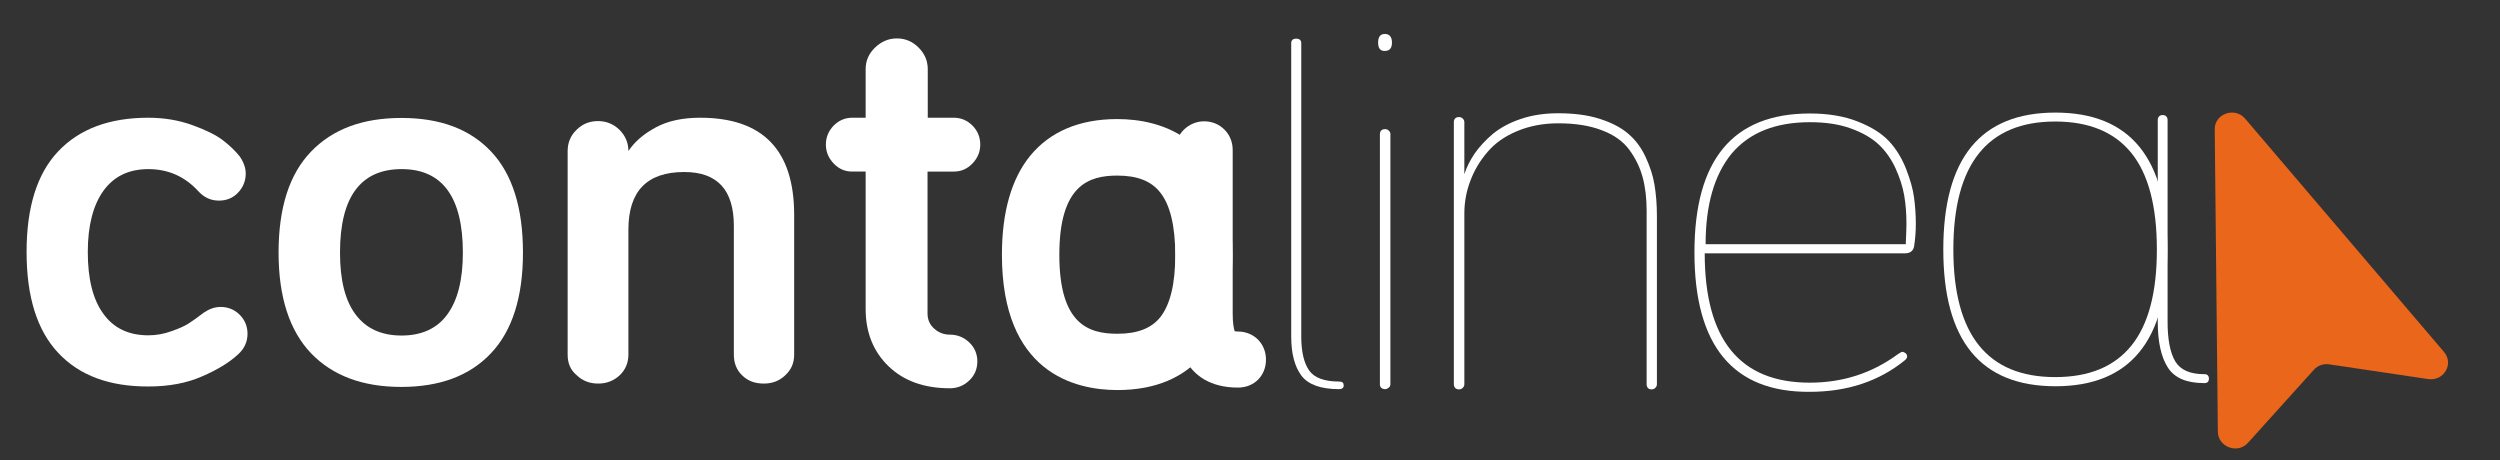
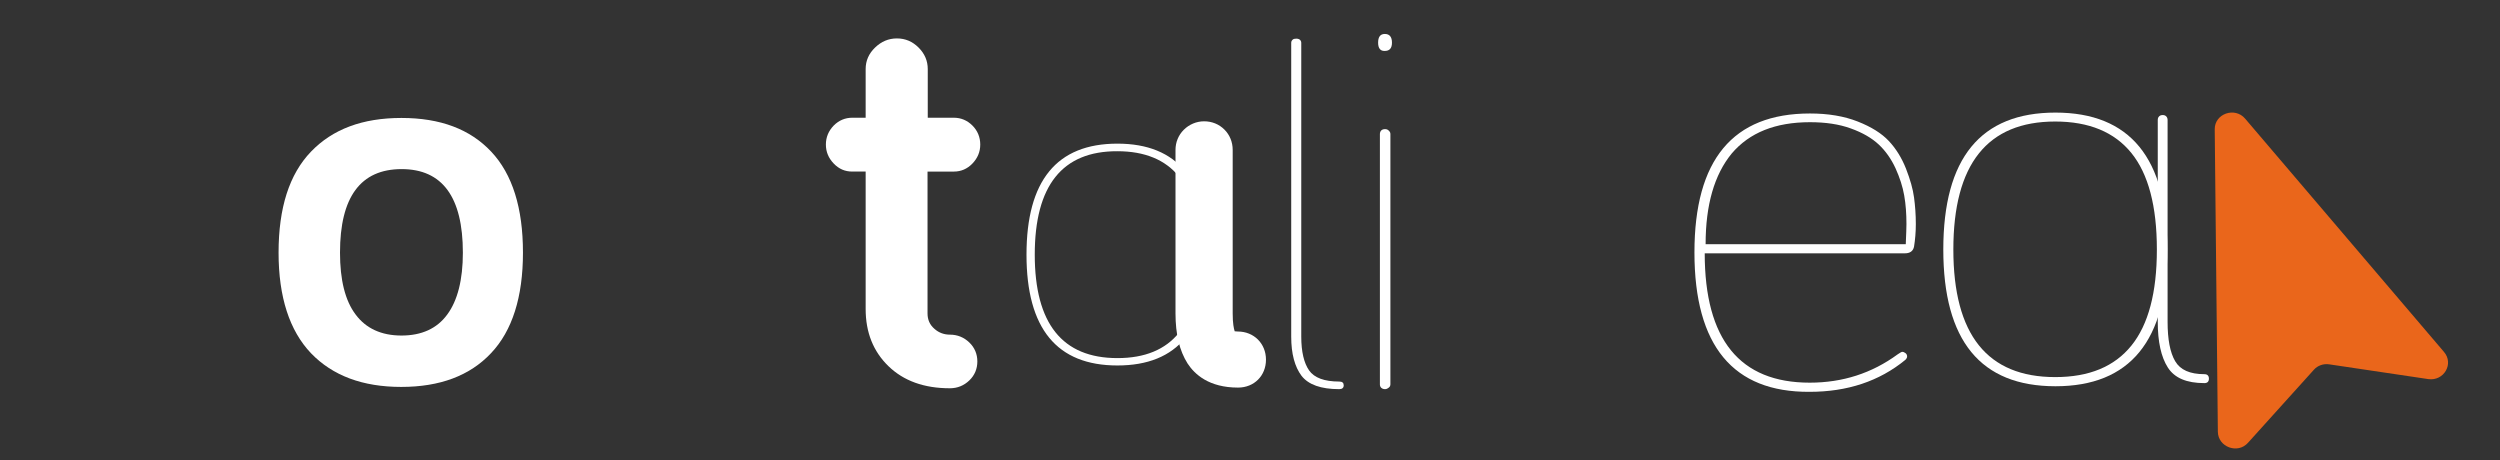
<svg xmlns="http://www.w3.org/2000/svg" version="1.1" id="Capa_1" x="0px" y="0px" viewBox="0 0 1119.1 206.1" style="enable-background:new 0 0 1119.1 206.1;" xml:space="preserve">
  <rect x="0" y="0" width="1119.1" height="206.1" fill="#333333" stroke="none" />
  <style type="text/css">
	.st0{fill:#FFFFFF;}
	.st1{fill:#EA661B;}
</style>
  <g>
    <g>
      <path class="st0" d="M578,150.7V19.2c0-0.6,0.2-1,0.6-1.4c0.4-0.4,1-0.5,1.7-0.5c0.7,0,1.2,0.2,1.6,0.5c0.4,0.4,0.6,0.8,0.6,1.4    v131.5c0,6.7,1.2,11.8,3.5,15.1c2.3,3.3,6.8,5,13.5,5c1.4,0,2,0.6,2,1.7s-0.7,1.7-2,1.7c-8.2,0-13.8-2-16.9-6    C579.6,164.2,578,158.4,578,150.7z" />
      <path class="st0" d="M616.9,19.1c0-2.6,1-3.9,3-3.9c2.1,0,3.2,1.3,3.2,3.9c0,2.5-1.1,3.7-3.2,3.7    C617.9,22.9,616.9,21.6,616.9,19.1z M617.7,172.1V60c0-0.6,0.2-1.2,0.6-1.6c0.4-0.4,1-0.6,1.7-0.6c0.7,0,1.2,0.2,1.7,0.7    s0.7,0.9,0.7,1.5v112c0,0.6-0.2,1.1-0.7,1.5c-0.5,0.4-1,0.7-1.7,0.7c-0.7,0-1.2-0.2-1.7-0.6C617.9,173.2,617.7,172.7,617.7,172.1z    " />
-       <path class="st0" d="M650.8,172V54.6c0-0.7,0.2-1.2,0.6-1.6c0.4-0.4,1-0.6,1.7-0.6c0.7,0,1.2,0.2,1.7,0.7c0.5,0.5,0.7,1,0.7,1.6    V78c1-3.2,2.6-6.3,4.7-9.4c2.1-3,4.8-5.9,8.1-8.7c3.3-2.7,7.5-5,12.6-6.7c5.1-1.7,10.6-2.5,16.6-2.5c7.1,0,13.3,0.8,18.6,2.5    c5.3,1.7,9.6,3.9,12.8,6.7c3.2,2.7,5.8,6.2,7.7,10.3c1.9,4.1,3.3,8.2,4,12.4c0.7,4.2,1.1,8.9,1.1,14V172c0,0.6-0.2,1.1-0.7,1.6    c-0.5,0.5-1,0.7-1.7,0.7c-0.7,0-1.2-0.2-1.6-0.6c-0.4-0.4-0.6-1-0.6-1.6V94.4c0-5.7-0.6-10.7-1.8-15.1c-1.2-4.4-3.2-8.5-6-12.3    c-2.8-3.8-6.9-6.7-12.3-8.7c-5.4-2.1-11.9-3.1-19.5-3.1c-6.8,0-12.9,1.2-18.4,3.5c-5.5,2.3-9.9,5.4-13.2,9.3    c-3.3,3.8-5.9,8.1-7.7,12.9c-1.8,4.7-2.7,9.6-2.7,14.7V172c0,0.6-0.2,1.1-0.7,1.6c-0.5,0.5-1,0.7-1.7,0.7c-0.7,0-1.2-0.2-1.7-0.6    C651,173.2,650.8,172.6,650.8,172z" />
      <path class="st0" d="M758.5,113c0-41.5,17.2-62.2,51.7-62.2c8.2,0,15.3,1.2,21.4,3.6c6.1,2.4,10.7,5.3,13.9,8.7    c3.2,3.4,5.8,7.6,7.7,12.4c1.9,4.9,3.1,9.1,3.6,12.9c0.5,3.7,0.8,7.7,0.8,11.9c0,3.6-0.3,7-0.8,10.1c-0.4,2-1.8,3-4.1,3h-89.6    c0,38.6,15.7,57.9,47,57.9c14.7,0,27.8-4.2,39.4-12.7c1.1-0.8,1.8-1.1,2-1.1c0.5,0,1,0.2,1.5,0.6c0.5,0.4,0.7,0.9,0.7,1.5    c0,0.5-0.3,1-0.8,1.5c-11.7,9.6-26,14.3-42.9,14.3C775.8,175.6,758.5,154.8,758.5,113z M763.5,109.3h89.6c0.2-4.6,0.3-7.6,0.3-9    c0-4.6-0.3-8.8-1-12.8c-0.7-4-2-8-3.9-12.2c-1.9-4.1-4.4-7.7-7.5-10.6c-3.1-2.9-7.2-5.3-12.5-7.2c-5.2-1.9-11.3-2.8-18.3-2.8    c-15.5,0-27.1,4.7-35,14C767.4,78.2,763.5,91.7,763.5,109.3z" />
      <g>
        <g>
          <path class="st0" d="M869.9,111.7c0-40.9,16.7-61.3,50.2-61.3c33.4,0,50.1,20.4,50.1,61.3c0,40.8-16.7,61.2-50.1,61.2      C886.6,172.9,869.9,152.5,869.9,111.7z M874.4,111.7c0,38.1,15.2,57.1,45.6,57.1c15.2,0,26.5-4.7,34.1-14.1      c7.6-9.4,11.4-23.7,11.4-43c0-19.4-3.8-33.8-11.4-43.2c-7.6-9.4-19-14.1-34.1-14.1C889.6,54.4,874.4,73.5,874.4,111.7z" />
          <path class="st0" d="M965.9,144.1V53.7c0-0.7,0.2-1.2,0.6-1.6c0.4-0.4,0.9-0.6,1.6-0.6c0.7,0,1.2,0.2,1.6,0.6      c0.4,0.4,0.6,1,0.6,1.6v90.3c0,7.9,1.1,13.8,3.4,17.7c2.3,3.9,6.6,5.8,13.1,5.8c1.3,0,2,0.7,2,2s-0.7,2-2,2      c-8,0-13.4-2.3-16.4-7C967.4,159.8,965.9,153,965.9,144.1z" />
        </g>
      </g>
    </g>
  </g>
  <g>
    <path class="st1" d="M1006.3,198.2l29.5-32.7c1.7-1.9,4.3-2.8,6.9-2.4l44.3,6.6c7,1,11.6-6.9,7-12.2l-89-104.4   c-4.6-5.4-13.7-2.2-13.6,4.8l1.4,135.4C992.9,200.1,1001.7,203.4,1006.3,198.2z" />
  </g>
  <g>
-     <path class="st0" d="M26.1,158c-9.5-10.1-14.2-25.1-14.2-45.2c0-20.1,4.7-35.1,14.2-45.1c9.5-10,22.9-15,40.3-15   c7,0,13.6,1.1,19.7,3.3s10.7,4.5,13.7,6.8c3,2.3,5.5,4.7,7.5,7.2c1.8,2.6,2.7,5.2,2.7,7.7c0,3.3-1.2,6.2-3.5,8.6   c-2.3,2.4-5.2,3.5-8.5,3.5c-3.6,0-6.7-1.4-9.3-4.3c-6-6.5-13.4-9.8-22.3-9.8c-8.7,0-15.4,3.2-20.1,9.7c-4.6,6.4-7,15.6-7,27.4   c0,12.1,2.3,21.3,7,27.7c4.6,6.4,11.3,9.6,20.1,9.6c3.5,0,7-0.6,10.5-1.9c3.5-1.2,6-2.4,7.7-3.5c1.7-1.1,3.9-2.7,6.7-4.8   c2.4-1.6,4.8-2.5,7.5-2.5c3.3,0,6.2,1.2,8.5,3.5c2.3,2.3,3.5,5.2,3.5,8.5c0,3.6-1.4,6.7-4.3,9.3c-3.9,3.6-9.3,6.9-16.1,9.8   c-6.8,3-14.8,4.5-23.8,4.5C49,173.1,35.6,168.1,26.1,158z" />
    <path class="st0" d="M124.7,113.1c0-20.1,4.8-35.1,14.5-45.2c9.7-10.1,23.1-15.1,40.5-15.1s30.7,5,40.2,15.1   c9.5,10.1,14.2,25.2,14.2,45.2c0,19.9-4.8,35-14.3,45c-9.5,10.1-22.9,15.1-40.2,15.1c-17.2,0-30.7-5-40.4-15.1   C129.6,148,124.7,133,124.7,113.1z M152.2,113.1c0,12.2,2.3,21.5,7,27.7c4.6,6.2,11.5,9.4,20.5,9.4c9,0,15.9-3.1,20.5-9.4   c4.6-6.2,7-15.5,7-27.7c0-24.9-9.2-37.4-27.4-37.4C161.4,75.7,152.2,88.2,152.2,113.1z" />
-     <path class="st0" d="M254.1,158.8V67.6c0-3.7,1.3-6.9,4-9.5c2.6-2.6,5.8-3.9,9.6-3.9c3.7,0,6.9,1.3,9.6,3.9c2.6,2.6,4,5.8,4,9.5   c2.8-4.2,6.9-7.7,12.3-10.6c5.4-2.9,12-4.3,19.8-4.3c28.1,0,42.1,14.5,42.1,43.5v62.6c0,3.7-1.3,6.7-4,9.2   c-2.6,2.5-5.8,3.7-9.6,3.7c-4,0-7.2-1.2-9.7-3.7c-2.5-2.4-3.7-5.5-3.7-9.3v-57.6c0-16.1-7.4-24.1-22.2-24.1c-16.7,0-25,8.6-25,25.8   v55.9c0,3.7-1.3,6.8-3.9,9.3c-2.6,2.4-5.8,3.7-9.6,3.7c-3.8,0-7-1.2-9.6-3.7C255.4,165.7,254.1,162.6,254.1,158.8z" />
    <path class="st0" d="M373.2,73.2c-2.3-2.4-3.5-5.2-3.5-8.5c0-3.3,1.2-6.1,3.5-8.5c2.3-2.3,5.1-3.5,8.3-3.5h6V30.9   c0-3.7,1.4-6.9,4.2-9.6c2.8-2.7,6-4.1,9.8-4.1c3.8,0,7,1.4,9.7,4.1c2.7,2.7,4.1,5.9,4.1,9.6v21.8H427c3.2,0,6,1.2,8.3,3.5   c2.3,2.3,3.5,5.2,3.5,8.5c0,3.3-1.2,6.1-3.5,8.5c-2.3,2.4-5.1,3.6-8.3,3.6h-11.8v63.5c0,2.8,1,5.1,3.1,6.9c2,1.8,4.4,2.6,6.9,2.6   c3.4,0,6.3,1.2,8.7,3.5c2.4,2.3,3.6,5.2,3.6,8.5c0,3.3-1.2,6.2-3.6,8.5c-2.4,2.3-5.3,3.5-8.7,3.5c-11.5,0-20.7-3.3-27.5-9.9   c-6.8-6.6-10.2-15.1-10.2-25.6V76.8h-6C378.2,76.8,375.5,75.6,373.2,73.2z" />
  </g>
  <g>
    <g>
      <path class="st0" d="M459.5,114c0-33.1,13.5-49.7,40.7-49.7c27,0,40.6,16.6,40.6,49.7c0,33.1-13.5,49.6-40.6,49.6    C473.1,163.6,459.5,147.1,459.5,114z M463.2,114c0,30.8,12.3,46.3,37,46.3c12.3,0,21.5-3.8,27.6-11.4c6.1-7.6,9.2-19.2,9.2-34.8    c0-15.7-3.1-27.4-9.2-35c-6.1-7.6-15.4-11.4-27.6-11.4C475.5,67.6,463.2,83.1,463.2,114z" />
-       <path class="st0" d="M500.2,174.6c-19.3,0-51.7-7.9-51.7-60.6c0-19.1,4.3-34,12.6-44.2c8.9-10.9,22.1-16.5,39-16.5    c19.3,0,51.6,7.9,51.6,60.7c0,19.1-4.2,33.9-12.6,44.2C530.2,169.1,517.1,174.6,500.2,174.6z M500.2,78.6c-12.8,0-26,4.2-26,35.5    c0,31.1,13.1,35.3,26,35.3c8.9,0,15.1-2.4,19.1-7.3c4.5-5.6,6.8-15,6.8-27.9c0-12.9-2.3-22.6-6.8-28.1    C515.3,81,509,78.6,500.2,78.6z" />
    </g>
    <g>
      <path class="st0" d="M537.3,140.3V67.1c0-0.5,0.2-1,0.5-1.3c0.3-0.3,0.8-0.5,1.3-0.5c0.5,0,1,0.2,1.3,0.5c0.3,0.3,0.5,0.8,0.5,1.3    v73.2c0,6.4,0.9,11.2,2.7,14.3c1.8,3.2,5.4,4.7,10.6,4.7c1.1,0,1.6,0.5,1.6,1.6c0,1.1-0.5,1.6-1.6,1.6c-6.4,0-10.9-1.9-13.3-5.7    C538.5,153,537.3,147.5,537.3,140.3z" />
      <path class="st0" d="M554.2,173.5c-13,0-19.4-5.9-22.6-10.8c-3.6-5.7-5.4-13-5.4-22.5V67.1c0-3.4,1.3-6.6,3.7-9    c2.4-2.4,5.7-3.8,9.1-3.8c3.5,0,6.7,1.3,9.1,3.7c2.4,2.4,3.7,5.6,3.7,9.1v73.2c0,4.5,0.5,6.8,0.9,8c0.3,0,0.8,0.1,1.4,0.1    c7.2,0,12.6,5.4,12.6,12.6S561.4,173.5,554.2,173.5z" />
    </g>
  </g>
</svg>